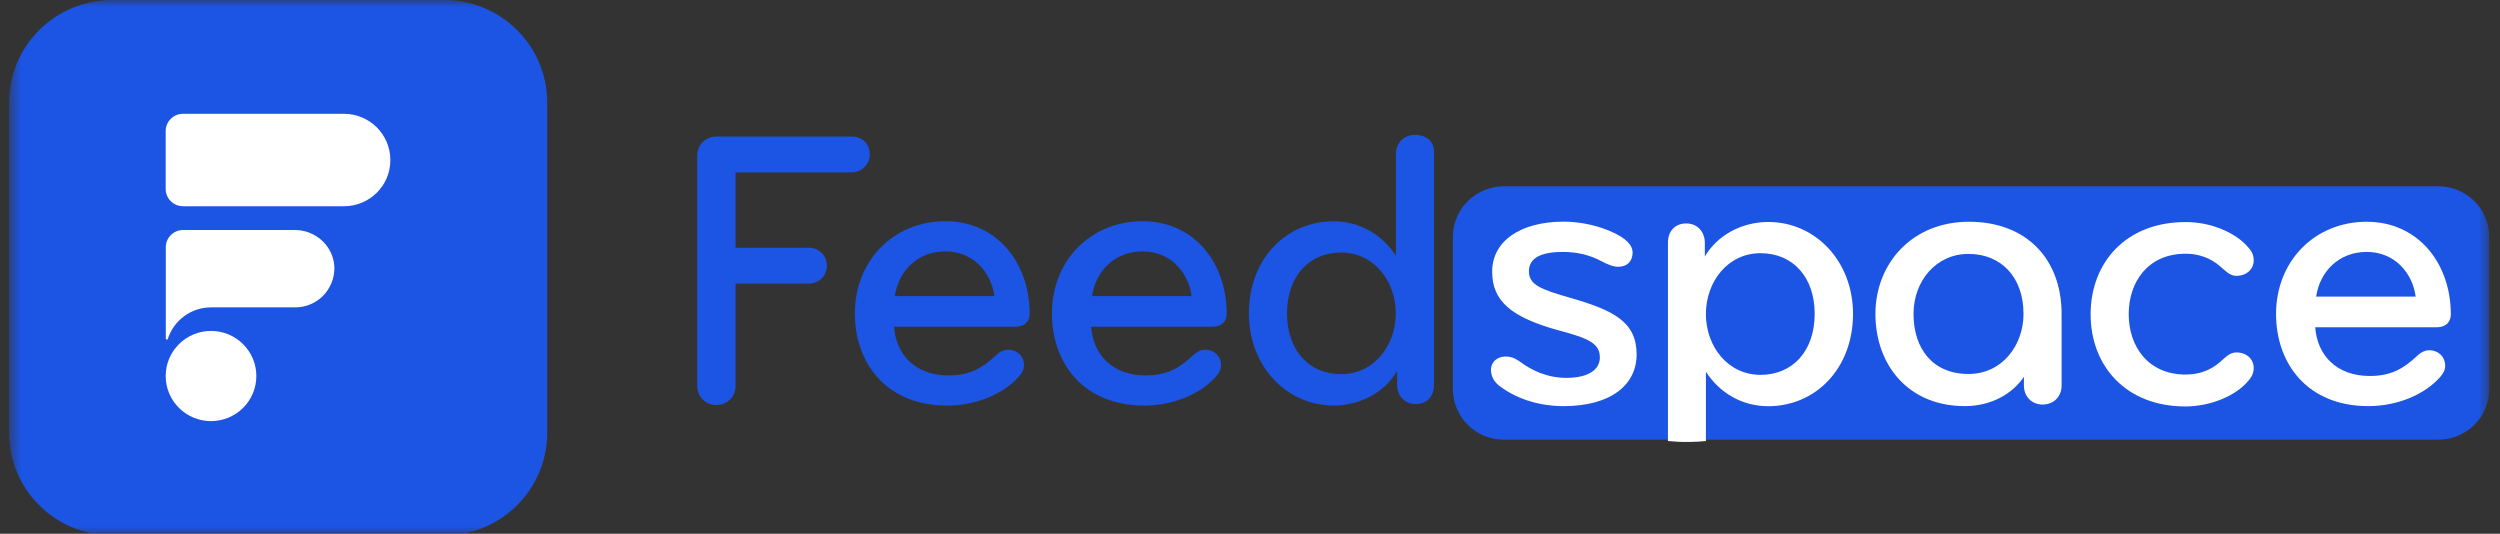
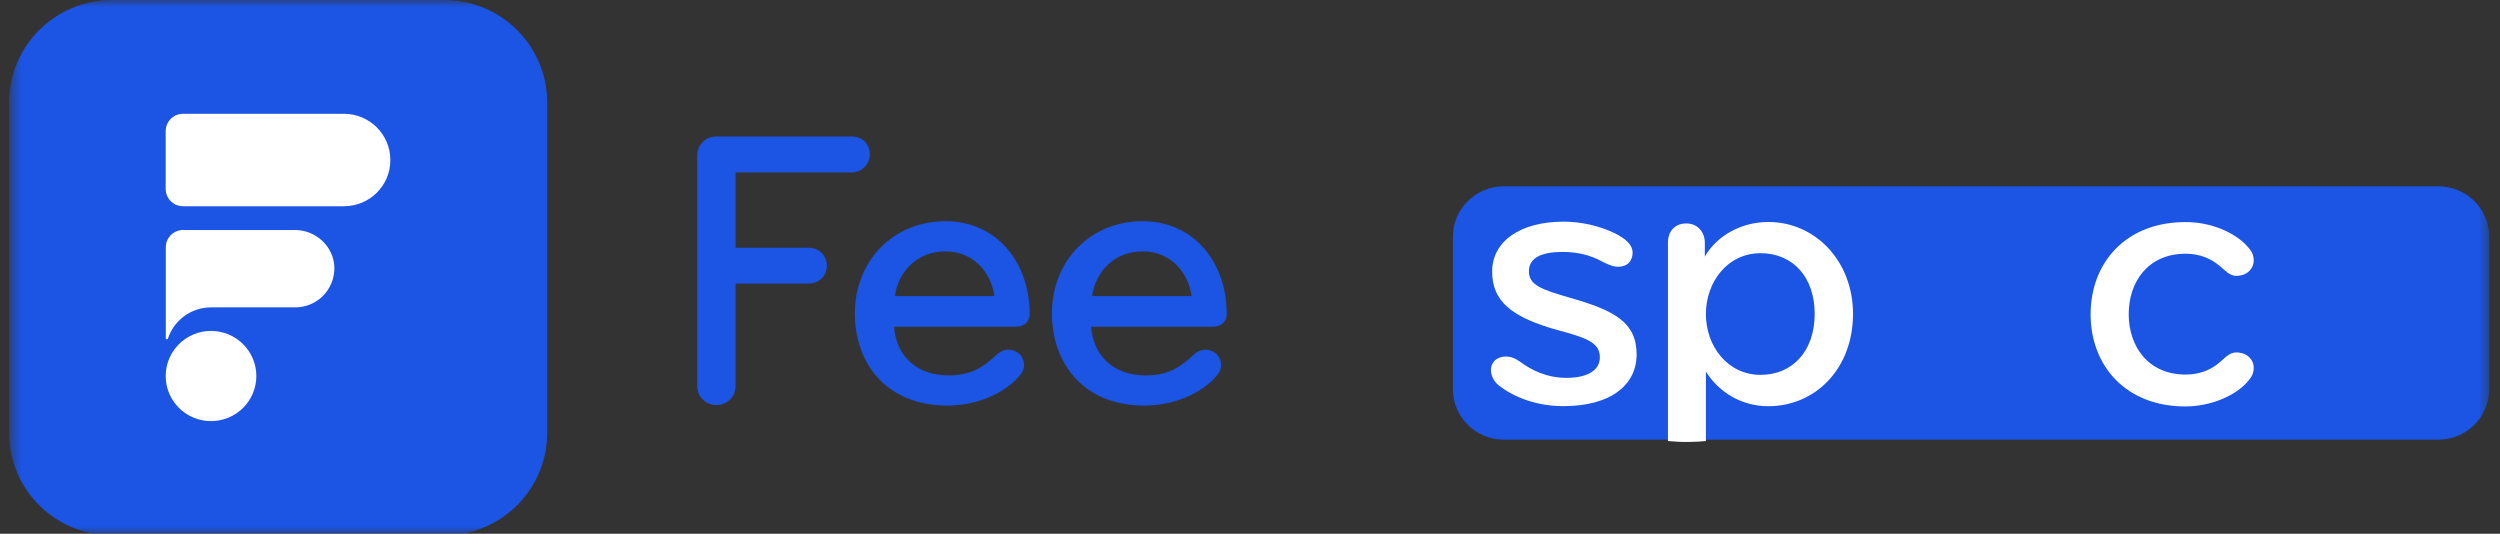
<svg xmlns="http://www.w3.org/2000/svg" width="178" height="38" viewBox="0 0 178 38" fill="none">
  <rect x="0" y="0" width="178" height="38" fill="#333333" stroke="none" />
  <g clip-path="url(#clip0_3637_18263)">
    <mask id="mask0_3637_18263" style="mask-type:luminance" maskUnits="userSpaceOnUse" x="0" y="0" width="178" height="38">
      <path d="M177.348 0H0.648V38H177.348V0Z" fill="white" />
    </mask>
    <g mask="url(#mask0_3637_18263)">
      <path d="M31.627 38.116H7.982C3.933 38.116 0.648 34.849 0.648 30.822V7.295C0.648 3.267 3.933 0 7.982 0H31.627C35.676 0 38.961 3.267 38.961 7.295V30.812C38.961 34.849 35.676 38.116 31.627 38.116Z" fill="#1C54E3" />
      <path d="M24.488 14.684H13.029C12.351 14.684 11.797 14.133 11.797 13.459V9.327C11.797 8.652 12.351 8.102 13.029 8.102H24.488C26.312 8.102 27.792 9.574 27.792 11.388C27.802 13.212 26.322 14.684 24.488 14.684Z" fill="white" />
      <path d="M15.025 29.983C16.807 29.983 18.252 28.546 18.252 26.773C18.252 25 16.807 23.562 15.025 23.562C13.242 23.562 11.797 25 11.797 26.773C11.797 28.546 13.242 29.983 15.025 29.983Z" fill="white" />
-       <path d="M22.987 21.077C22.491 21.57 21.794 21.884 21.03 21.884H15.032C13.581 21.884 12.359 22.834 11.948 24.135C11.938 24.163 11.91 24.183 11.881 24.183C11.843 24.183 11.805 24.145 11.805 24.107V17.6C11.805 16.926 12.359 16.375 13.037 16.375H20.991C22.5 16.375 23.77 17.553 23.808 19.053C23.818 19.842 23.503 20.554 22.987 21.077Z" fill="white" />
+       <path d="M22.987 21.077C22.491 21.57 21.794 21.884 21.03 21.884H15.032C13.581 21.884 12.359 22.834 11.948 24.135C11.843 24.183 11.805 24.145 11.805 24.107V17.6C11.805 16.926 12.359 16.375 13.037 16.375H20.991C22.5 16.375 23.77 17.553 23.808 19.053C23.818 19.842 23.503 20.554 22.987 21.077Z" fill="white" />
      <path d="M173.615 31.303H107.065C105.069 31.303 103.445 29.688 103.445 27.703V16.866C103.445 14.88 105.069 13.266 107.065 13.266H173.615C175.611 13.266 177.235 14.88 177.235 16.866V27.703C177.235 29.688 175.611 31.303 173.615 31.303Z" fill="#1C54E3" />
      <path d="M60.651 12.274H52.372V17.64H57.595C58.312 17.64 58.875 18.21 58.875 18.913C58.875 19.654 58.302 20.186 57.595 20.186H52.372V27.48C52.372 28.25 51.77 28.839 51.006 28.839C50.242 28.839 49.641 28.24 49.641 27.48V11.077C49.641 10.308 50.242 9.719 51.006 9.719H60.651C61.367 9.719 61.931 10.232 61.931 10.992C61.931 11.704 61.339 12.274 60.651 12.274Z" fill="#1C54E3" />
      <path d="M73.31 22.342C73.31 22.798 73.052 23.263 72.269 23.263H63.656C63.799 25.239 65.155 26.73 67.542 26.73C69.042 26.73 69.93 26.217 70.885 25.324C71.114 25.096 71.429 24.897 71.782 24.897C72.384 24.897 72.909 25.324 72.909 26.018C72.909 26.302 72.766 26.559 72.565 26.787C71.467 28.05 69.51 28.877 67.437 28.877C63.14 28.877 60.867 25.894 60.867 22.313C60.867 18.561 63.608 15.75 67.323 15.75C70.942 15.75 73.31 18.666 73.31 22.342ZM67.313 17.897C65.327 17.897 63.971 19.302 63.713 21.078H70.799C70.57 19.359 69.271 17.897 67.313 17.897Z" fill="#1C54E3" />
      <path d="M87.341 22.342C87.341 22.798 87.084 23.263 86.301 23.263H77.687C77.83 25.239 79.186 26.73 81.574 26.73C83.073 26.73 83.961 26.217 84.916 25.324C85.145 25.096 85.46 24.897 85.814 24.897C86.415 24.897 86.94 25.324 86.94 26.018C86.94 26.302 86.797 26.559 86.597 26.787C85.499 28.05 83.541 28.877 81.469 28.877C77.171 28.877 74.898 25.894 74.898 22.313C74.898 18.561 77.639 15.75 81.354 15.75C84.983 15.75 87.341 18.666 87.341 22.342ZM81.354 17.897C79.368 17.897 78.012 19.302 77.754 21.078H84.84C84.61 19.359 83.312 17.897 81.354 17.897Z" fill="#1C54E3" />
-       <path d="M94.948 15.756C96.877 15.756 98.462 16.763 99.388 18.216V10.95C99.388 10.209 99.933 9.602 100.744 9.602C101.546 9.602 102.1 10.048 102.1 10.798V27.42C102.1 28.161 101.642 28.769 100.802 28.769C99.971 28.769 99.474 28.142 99.474 27.392V26.413C98.605 27.905 96.877 28.873 94.948 28.873C91.634 28.873 88.922 26.119 88.922 22.31C88.922 18.359 91.634 15.756 94.948 15.756ZM95.492 26.641C97.822 26.641 99.379 24.609 99.379 22.31C99.379 20.012 97.822 17.979 95.492 17.979C93.162 17.979 91.634 19.727 91.634 22.31C91.634 24.894 93.162 26.641 95.492 26.641Z" fill="#1C54E3" />
      <path d="M111.313 28.917C109.499 28.917 107.885 28.347 106.729 27.455C106.328 27.141 106.156 26.714 106.156 26.334C106.156 25.764 106.615 25.384 107.197 25.384C107.656 25.384 107.942 25.555 108.267 25.783C109.04 26.353 110.138 26.904 111.523 26.904C113.08 26.904 113.91 26.334 113.91 25.441C113.91 24.463 113.108 24.092 111.084 23.551C107.541 22.601 106.242 21.404 106.242 19.334C106.242 17.187 108.229 15.781 111.342 15.781C112.526 15.781 113.844 16.066 114.913 16.579C115.687 16.95 116.241 17.405 116.241 17.985C116.241 18.498 115.954 18.992 115.2 18.992C114.827 18.992 114.455 18.821 114.016 18.593C113.213 18.165 112.316 17.937 111.275 17.937C109.833 17.937 108.859 18.308 108.859 19.315C108.859 20.293 109.728 20.606 111.8 21.205C114.913 22.098 116.527 22.924 116.527 25.242C116.527 27.369 114.741 28.917 111.313 28.917Z" fill="white" />
-       <path d="M146.786 27.453C146.786 28.194 146.27 28.802 145.43 28.802C144.628 28.802 144.103 28.203 144.103 27.453V26.826C143.3 28.032 141.773 28.916 139.901 28.916C135.871 28.916 133.531 25.99 133.531 22.352C133.531 18.771 136.129 15.789 140.187 15.789C144.332 15.789 146.786 18.487 146.786 22.352V27.453ZM140.159 18.078C137.857 18.078 136.243 19.997 136.243 22.352C136.243 24.812 137.599 26.627 140.159 26.627C142.546 26.627 144.074 24.594 144.074 22.352C144.074 19.712 142.46 18.078 140.159 18.078Z" fill="white" />
      <path d="M160.063 17.599C160.292 17.855 160.464 18.111 160.464 18.548C160.464 19.118 160.005 19.641 159.222 19.641C158.735 19.641 158.42 19.242 158.067 18.957C157.408 18.387 156.568 18.064 155.622 18.064C152.939 18.064 151.564 20.068 151.564 22.367C151.564 24.665 152.948 26.669 155.622 26.669C156.577 26.669 157.408 26.356 158.067 25.776C158.411 25.491 158.726 25.093 159.222 25.093C159.996 25.093 160.464 25.605 160.464 26.185C160.464 26.612 160.292 26.869 160.063 27.135C159.194 28.17 157.408 28.939 155.594 28.939C151.354 28.939 148.852 26.042 148.852 22.376C148.852 18.71 151.354 15.813 155.594 15.813C157.408 15.794 159.194 16.573 160.063 17.599Z" fill="white" />
-       <path d="M174.498 22.381C174.498 22.837 174.24 23.302 173.457 23.302H164.843C164.986 25.278 166.342 26.769 168.73 26.769C170.229 26.769 171.117 26.256 172.072 25.363C172.301 25.135 172.617 24.936 172.97 24.936C173.571 24.936 174.097 25.363 174.097 26.057C174.097 26.342 173.953 26.598 173.753 26.826C172.655 28.089 170.697 28.916 168.625 28.916C164.327 28.916 162.055 25.933 162.055 22.352C162.055 18.601 164.795 15.789 168.51 15.789C172.139 15.789 174.498 18.715 174.498 22.381ZM168.51 17.936C166.524 17.936 165.168 19.341 164.91 21.118H171.996C171.767 19.398 170.468 17.936 168.51 17.936Z" fill="white" />
      <path d="M125.901 28.922C123.972 28.922 122.387 27.915 121.46 26.462V31.401C121.107 31.439 120.725 31.458 120.314 31.467C119.751 31.477 119.226 31.448 118.758 31.401V17.258C118.758 16.517 119.216 15.909 120.057 15.909C120.887 15.909 121.384 16.536 121.384 17.286V18.265C122.253 16.773 123.981 15.805 125.91 15.805C129.224 15.805 131.936 18.559 131.936 22.368C131.917 26.31 129.215 28.922 125.901 28.922ZM125.347 18.027C123.017 18.027 121.46 20.06 121.46 22.358C121.46 24.657 123.017 26.69 125.347 26.69C127.677 26.69 129.205 24.942 129.205 22.358C129.215 19.775 127.687 18.027 125.347 18.027Z" fill="white" />
    </g>
  </g>
  <defs>
    <clipPath id="clip0_3637_18263">
      <rect width="178" height="38" fill="white" />
    </clipPath>
  </defs>
</svg>